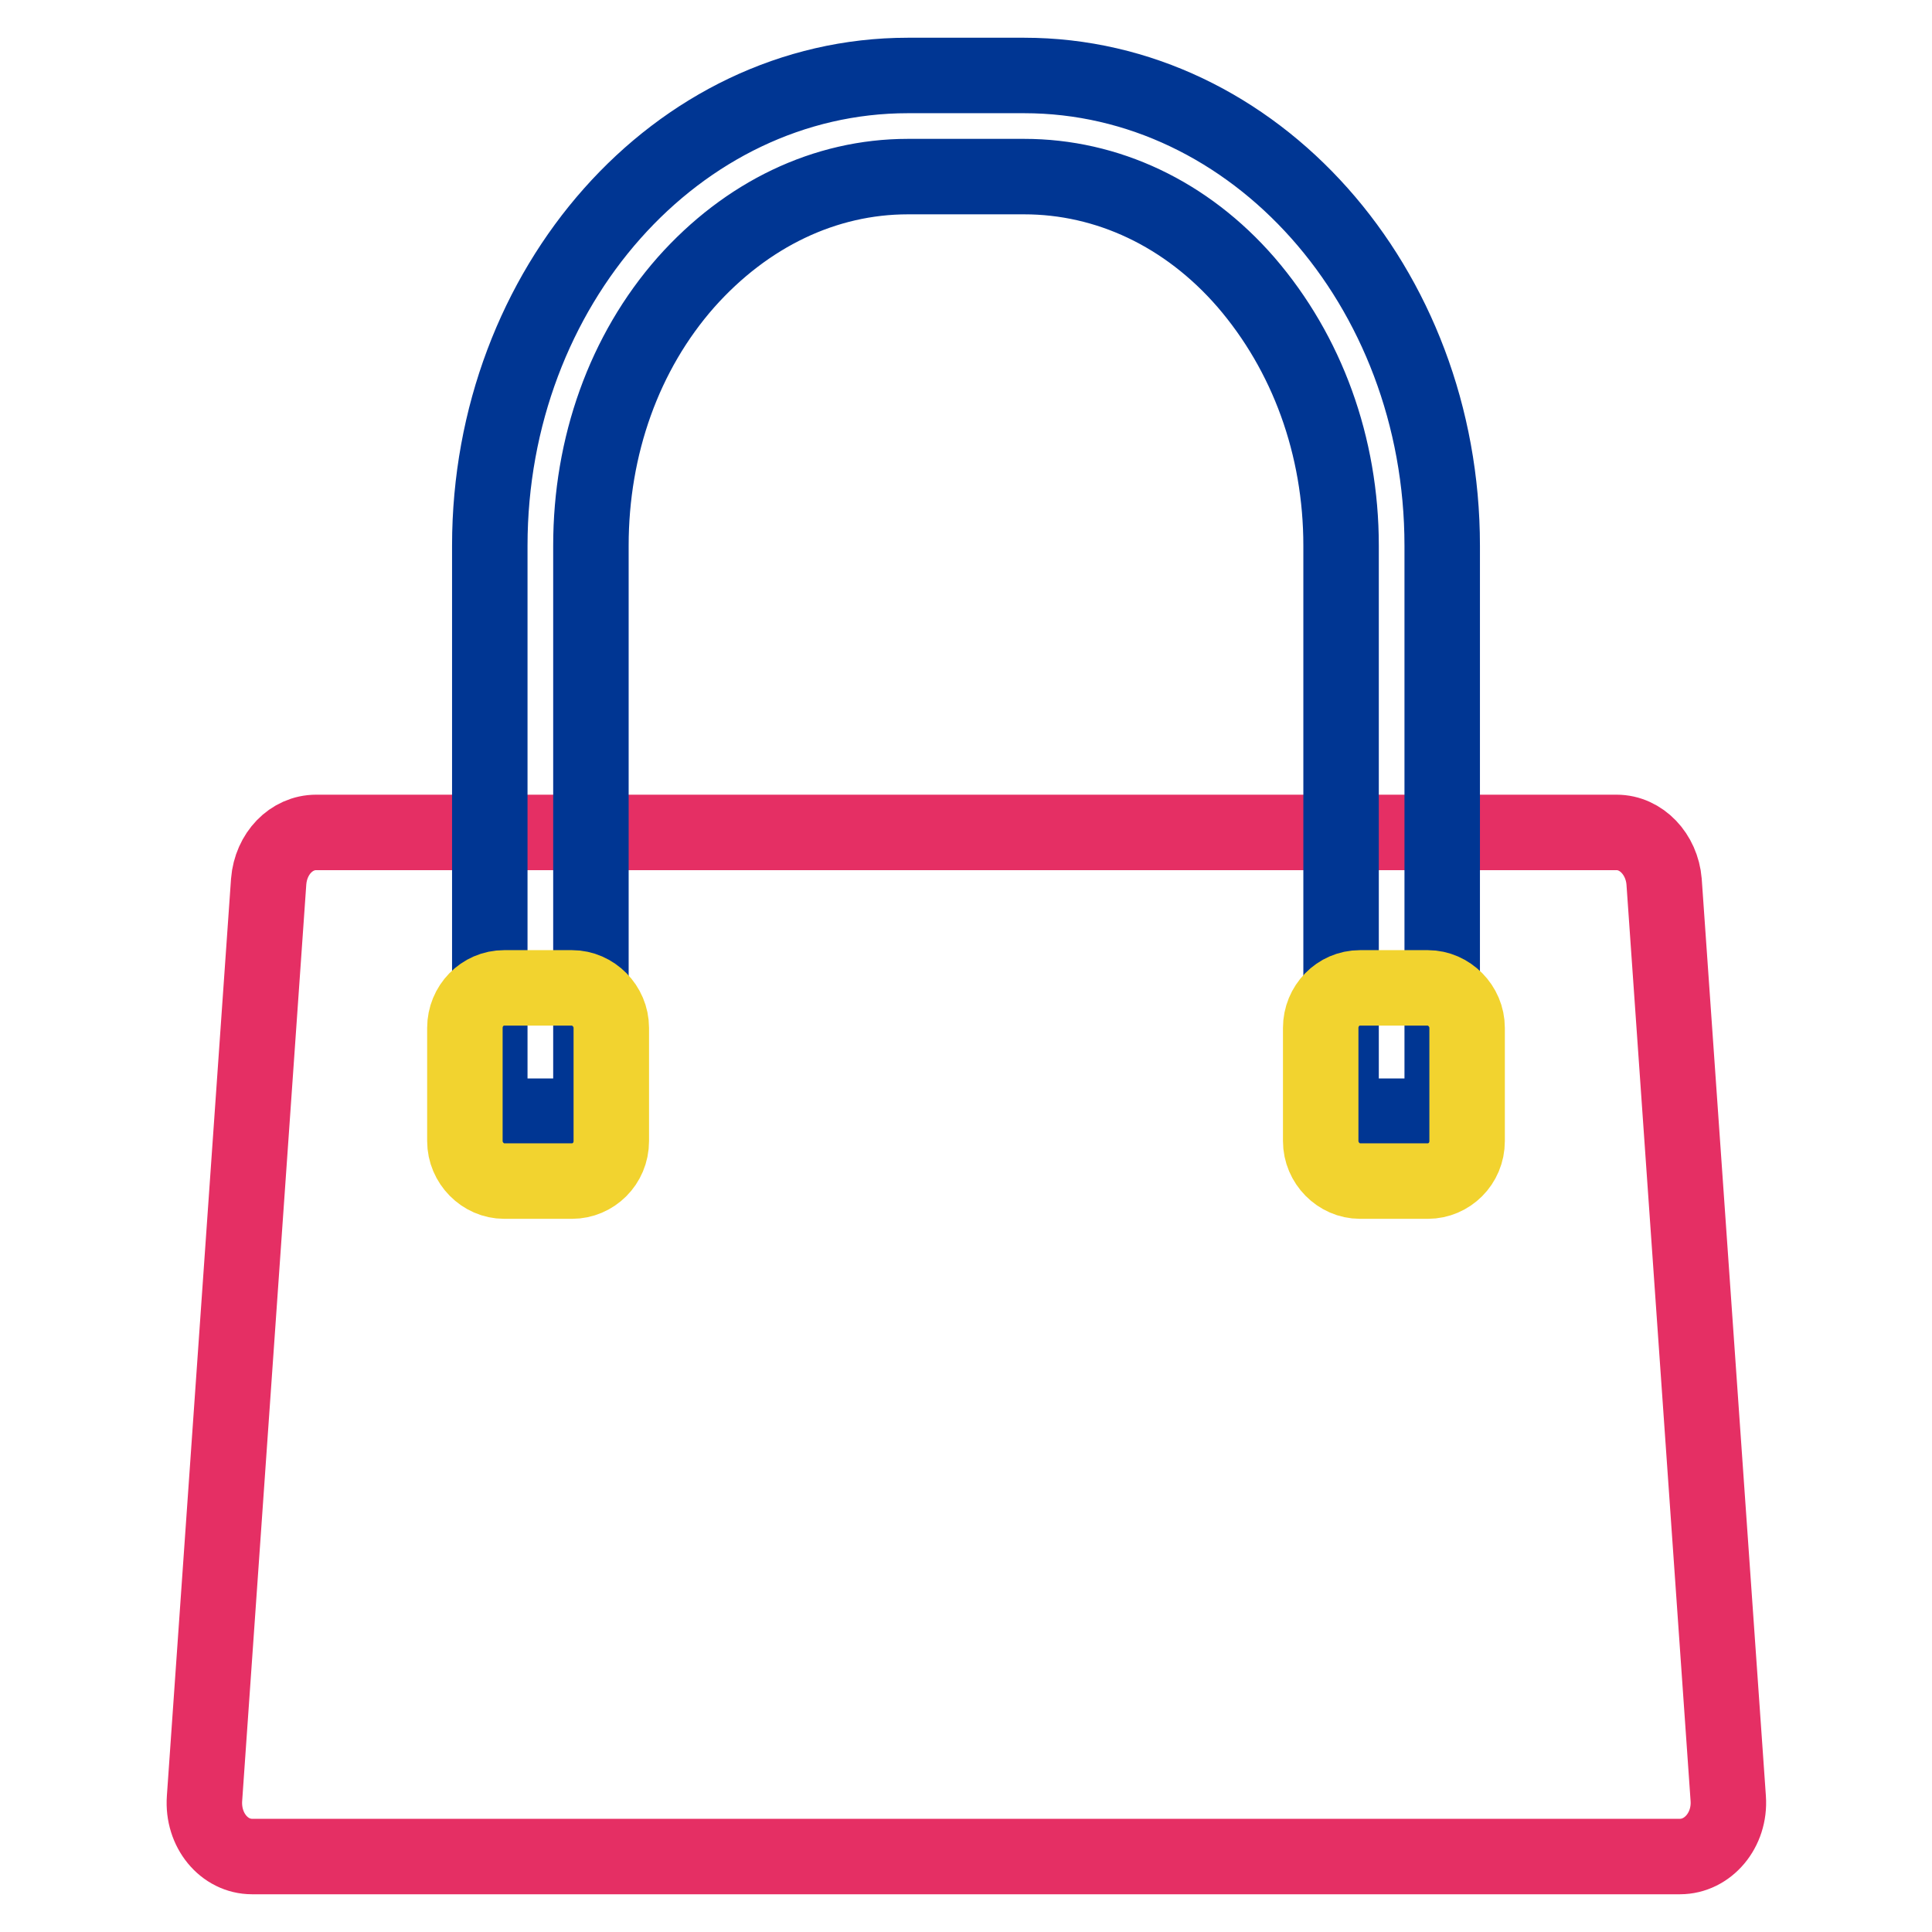
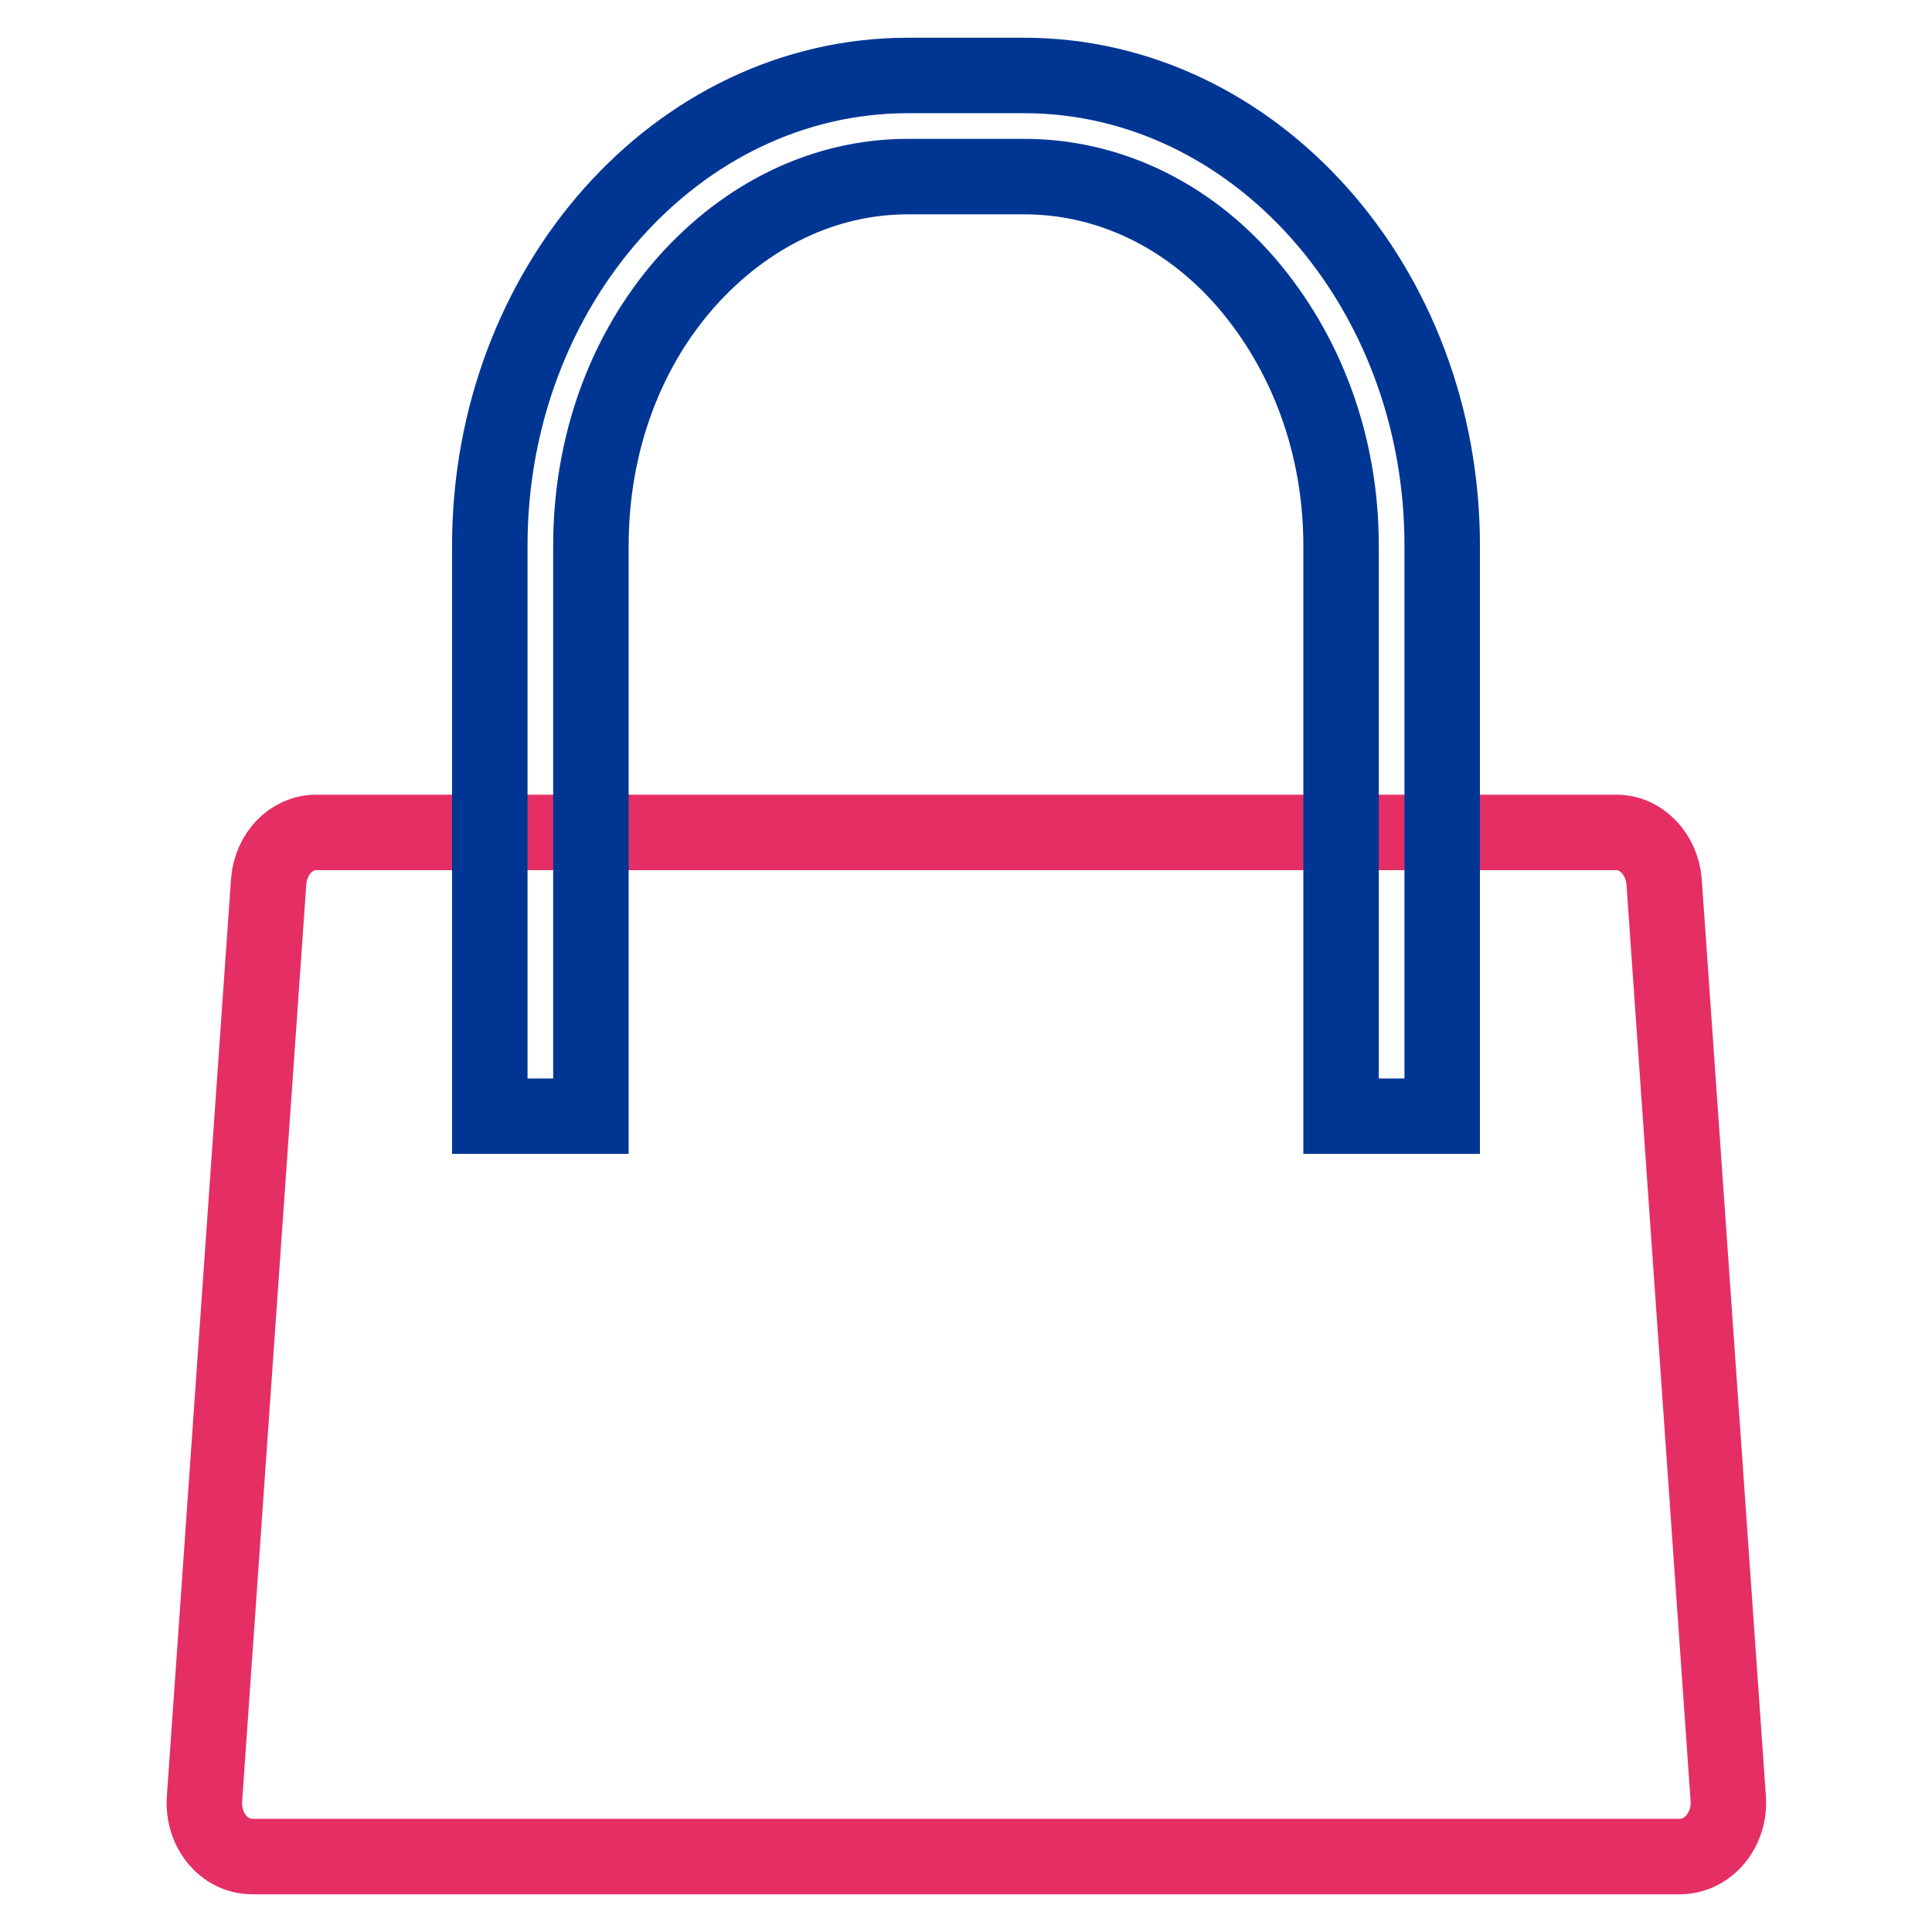
<svg xmlns="http://www.w3.org/2000/svg" version="1.1" x="0px" y="0px" viewBox="0 0 256 256" enable-background="new 0 0 256 256" xml:space="preserve">
  <g>
    <path stroke-width="10" fill-opacity="0" stroke="#e52f64" d="M222.6,246H33.4c-3.7,0-6.6-3.5-6.3-7.7l8.5-121.5c0.3-3.7,3-6.5,6.3-6.5h172.3c3.3,0,6,2.9,6.3,6.5 l8.5,121.5C229.3,242.5,226.3,246,222.6,246z" />
    <path stroke-width="10" fill-opacity="0" stroke="#003693" d="M191.1,147.9h-13.4V72.3c0-13.2-4.5-25.5-12.6-34.9c-7.9-9.1-18.4-14-29.4-14h-15.4c-11,0-21.4,5-29.4,14 c-8.2,9.3-12.6,21.7-12.6,34.9v75.6H64.9V72.3C64.9,38,89.7,10,120.3,10h15.4c30.5,0,55.4,27.9,55.4,62.3V147.9z" />
-     <path stroke-width="10" fill-opacity="0" stroke="#f2d32f" d="M75.8,156.5h-9c-2.8,0-5.2-2.4-5.2-5.3v-15c0-2.9,2.3-5.3,5.2-5.3h9c2.8,0,5.2,2.4,5.2,5.3v15 C81,154.2,78.6,156.5,75.8,156.5z M189.2,156.5h-9c-2.8,0-5.2-2.4-5.2-5.3v-15c0-2.9,2.3-5.3,5.2-5.3h9c2.8,0,5.2,2.4,5.2,5.3v15 C194.4,154.2,192,156.5,189.2,156.5z" />
  </g>
</svg>